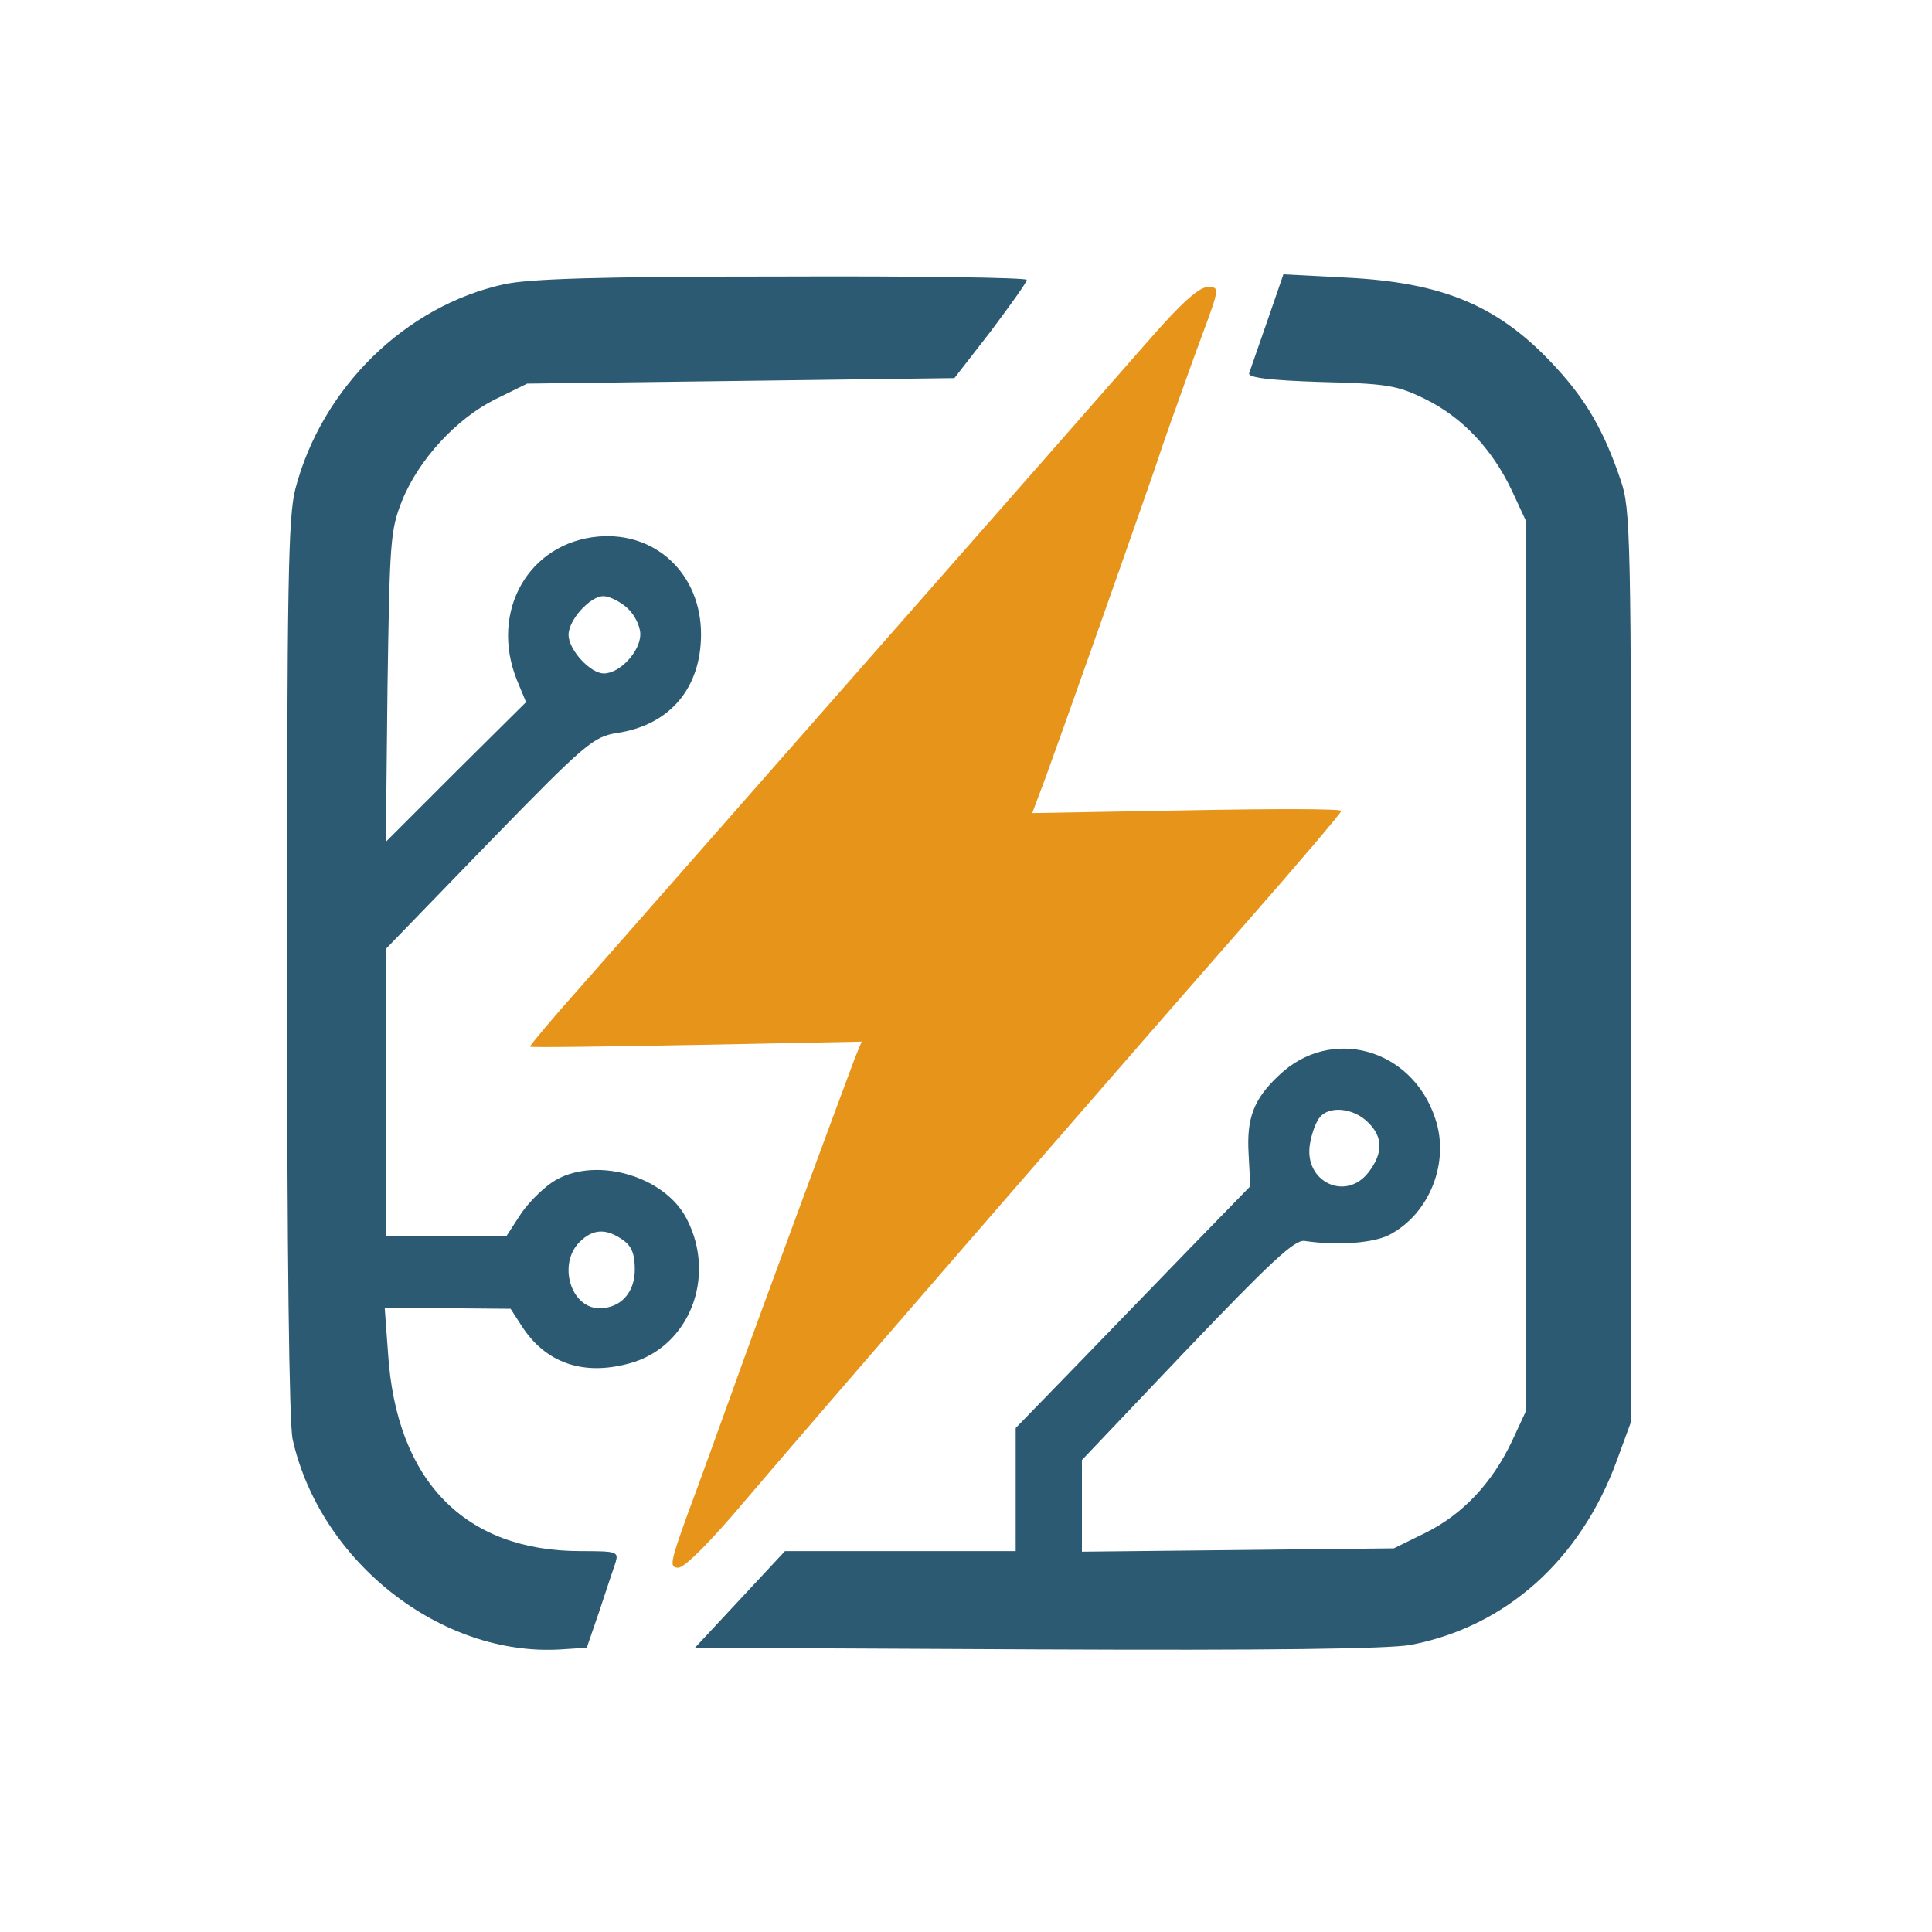
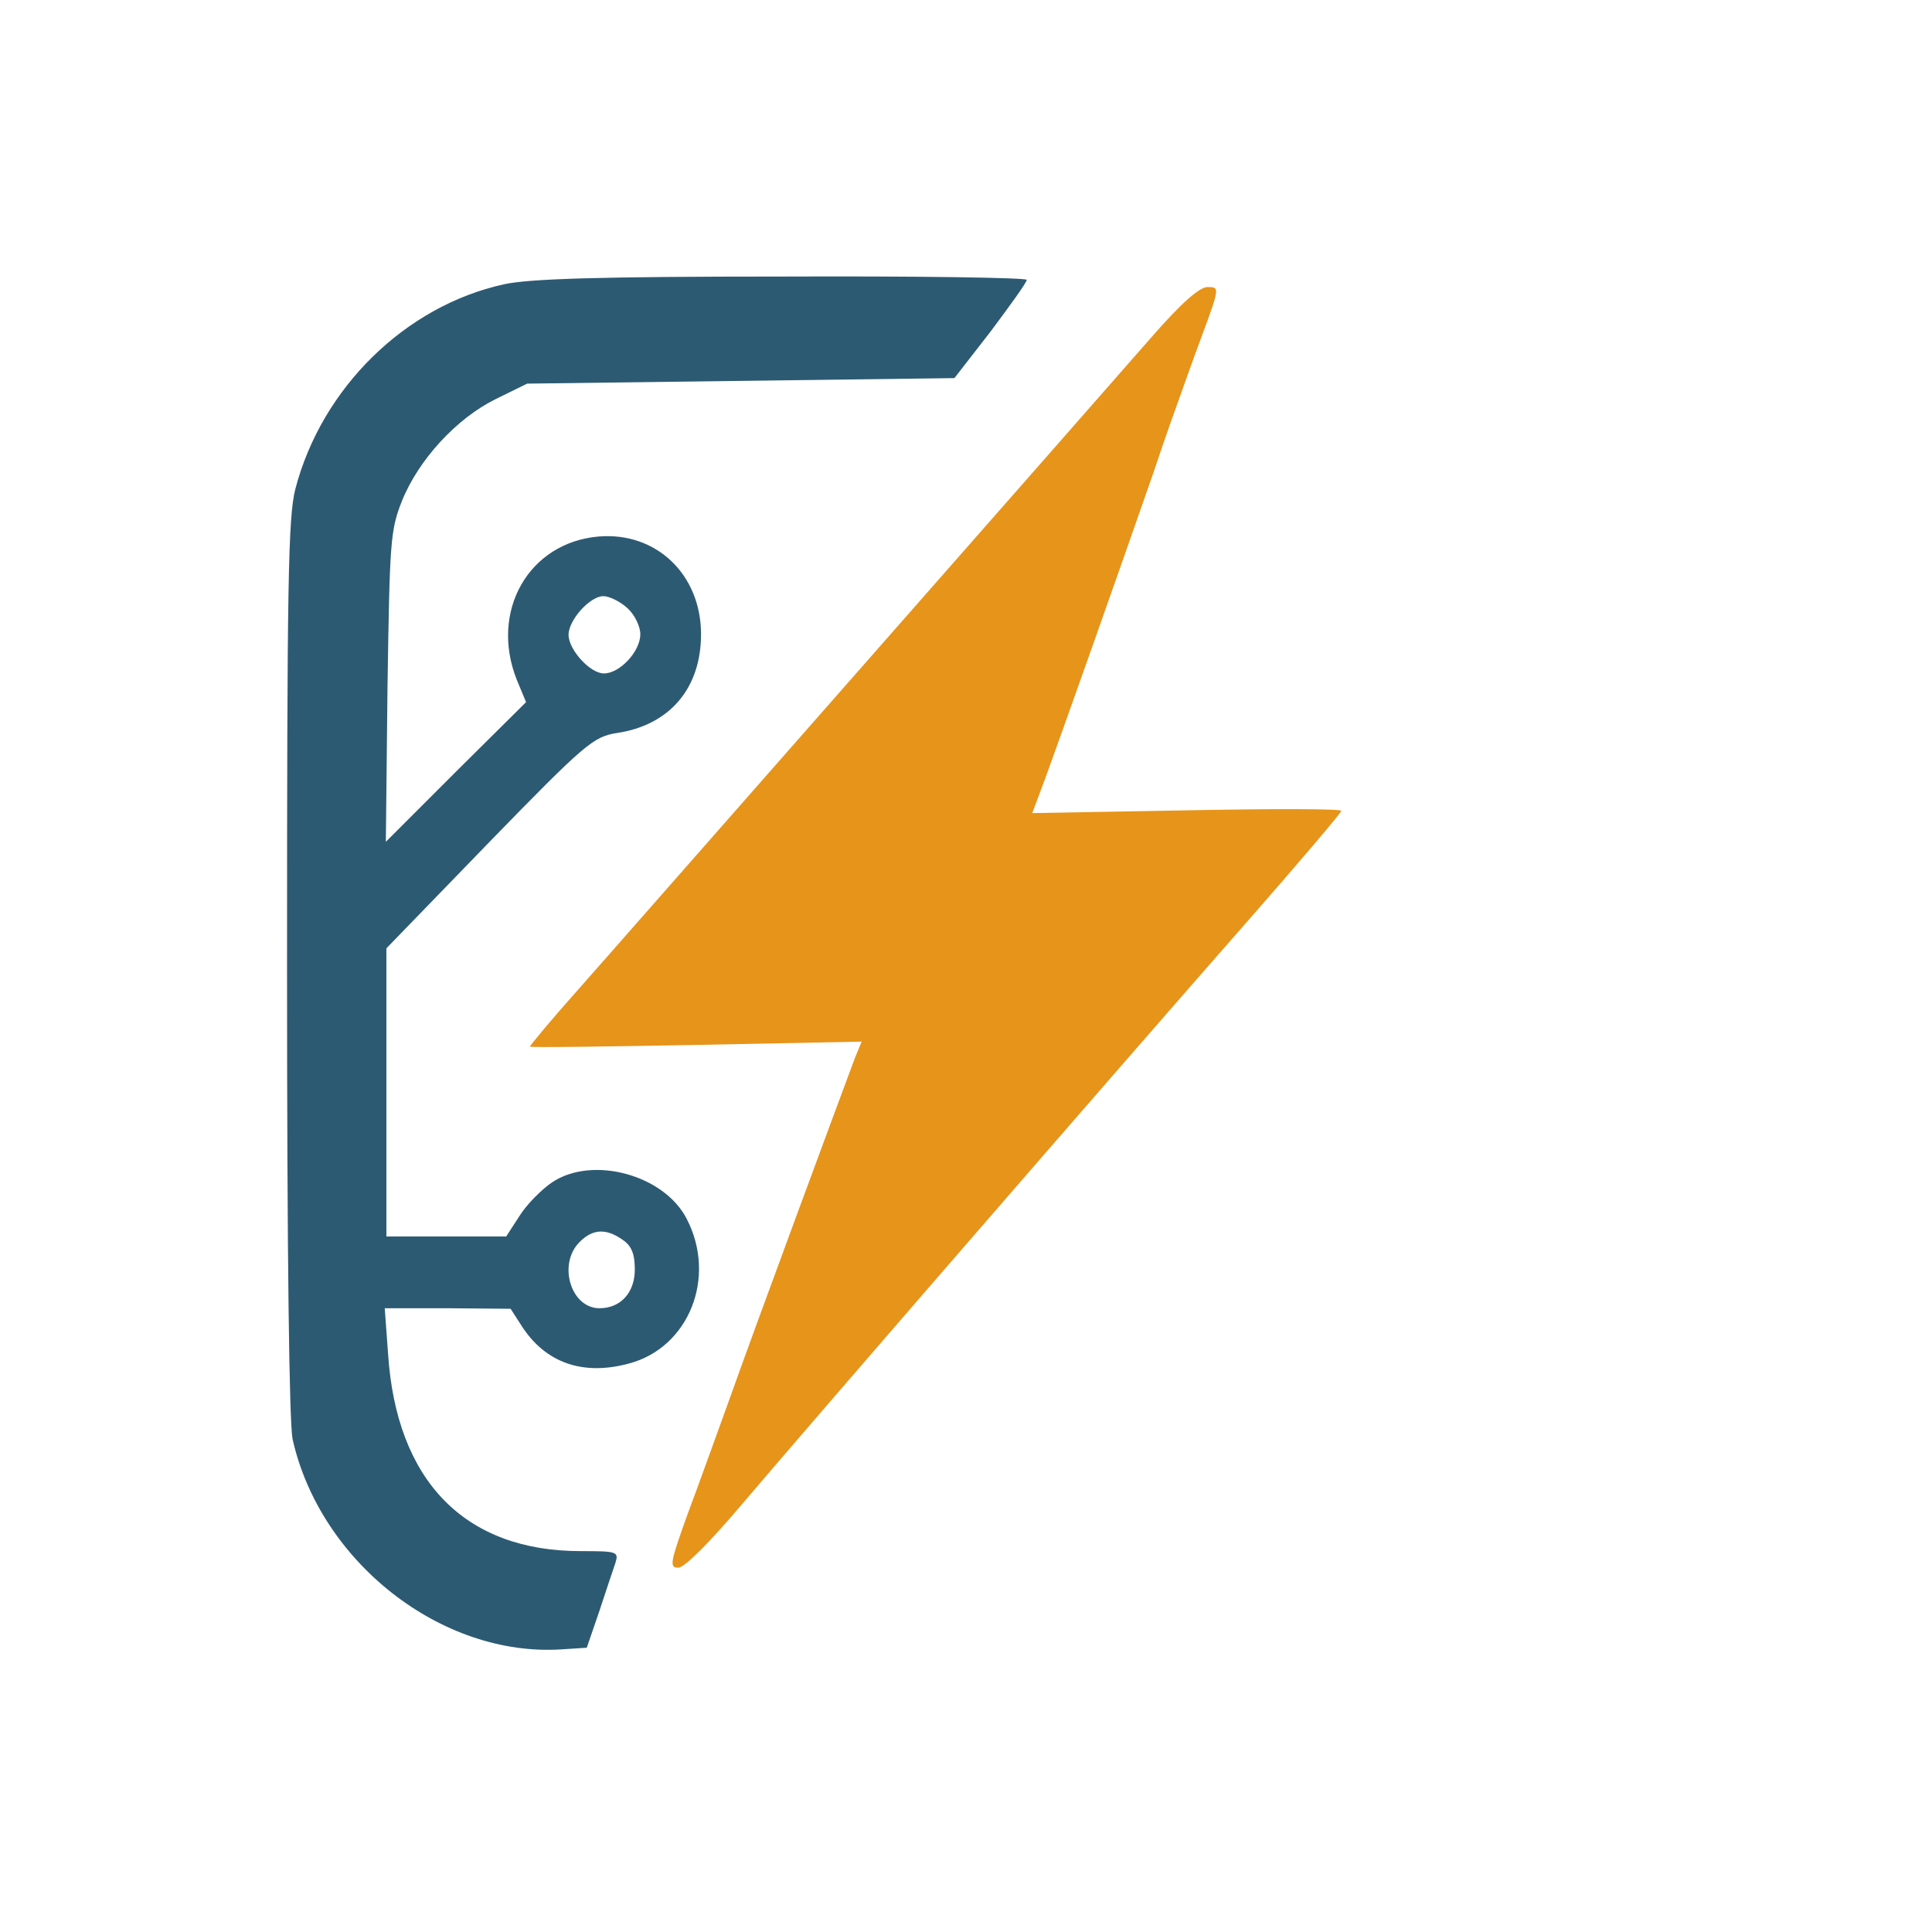
<svg xmlns="http://www.w3.org/2000/svg" version="1.0" width="350pt" height="350pt" viewBox="0 0 350 350" preserveAspectRatio="xMidYMid meet">
  <g transform="translate(0,350) scale(0.1,-0.1)" fill="#2d5a73" stroke="none">
    <path d="M913 2985 c-178 -39 -330 -187 -378 -371 -13 -51 -15 -169 -15 -866 0 -532 4 -824 10 -855 50 -223 270 -395 487 -381 l46 3 23 67 c12 36 25 76 29 87 6 20 3 21 -63 21 -210 0 -334 127 -349 358 l-6 82 114 0 114 -1 20 -31 c43 -67 111 -91 195 -68 108 29 159 156 104 262 -41 80 -171 115 -244 66 -19 -13 -46 -40 -59 -61 l-24 -37 -109 0 -108 0 0 261 0 261 186 192 c175 180 189 191 231 198 96 14 153 81 153 179 0 108 -81 186 -186 177 -126 -11 -197 -135 -148 -259 l17 -41 -127 -126 -127 -127 3 280 c4 263 5 284 26 337 30 75 99 150 170 185 l57 28 387 5 387 5 66 85 c35 47 65 88 65 93 0 4 -199 7 -442 6 -333 0 -459 -4 -505 -14z m224 -587 c13 -12 23 -33 23 -47 0 -31 -37 -71 -66 -71 -25 0 -64 43 -64 70 0 27 39 70 63 70 11 0 31 -10 44 -22z m-9 -1144 c16 -11 22 -25 22 -54 0 -42 -26 -70 -64 -70 -52 0 -76 80 -36 120 24 24 48 25 78 4z" />
-     <path d="M2296 2919 c-16 -46 -31 -89 -33 -95 -3 -8 36 -13 129 -16 121 -3 139 -6 190 -31 67 -33 121 -90 157 -166 l26 -56 0 -805 0 -805 -26 -56 c-36 -76 -90 -133 -157 -166 l-57 -28 -282 -3 -283 -3 0 83 0 83 190 200 c152 159 195 199 213 197 60 -9 125 -4 154 11 73 38 110 132 83 211 -42 127 -189 168 -283 78 -46 -43 -59 -78 -55 -143 l3 -58 -110 -113 c-60 -62 -156 -161 -212 -219 l-103 -106 0 -111 0 -112 -209 0 -209 0 -81 -87 -82 -88 618 -3 c429 -2 636 1 678 8 173 33 308 154 374 334 l26 71 0 825 c0 783 -1 828 -19 880 -30 89 -62 144 -116 203 -102 112 -203 155 -380 164 l-115 6 -29 -84z m181 -1451 c29 -27 29 -57 2 -92 -41 -53 -117 -17 -106 51 3 19 11 41 18 49 17 21 60 17 86 -8z" />
    <path fill="#e6941a" d="M2085 2888 c-77 -88 -200 -228 -709 -807 -133 -151 -280 -319 -328 -373 -49 -55 -88 -102 -88 -104 0 -2 135 0 300 3 l301 6 -12 -29 c-24 -64 -184 -496 -224 -609 -24 -66 -59 -164 -79 -217 -32 -89 -34 -98 -17 -98 11 0 57 46 117 117 117 138 669 775 913 1053 94 107 171 198 171 201 0 4 -126 4 -280 1 l-280 -5 24 64 c26 71 132 370 196 554 22 66 44 127 47 135 3 8 20 57 39 108 34 92 34 92 11 92 -15 -1 -47 -29 -102 -92z" />
  </g>
</svg>